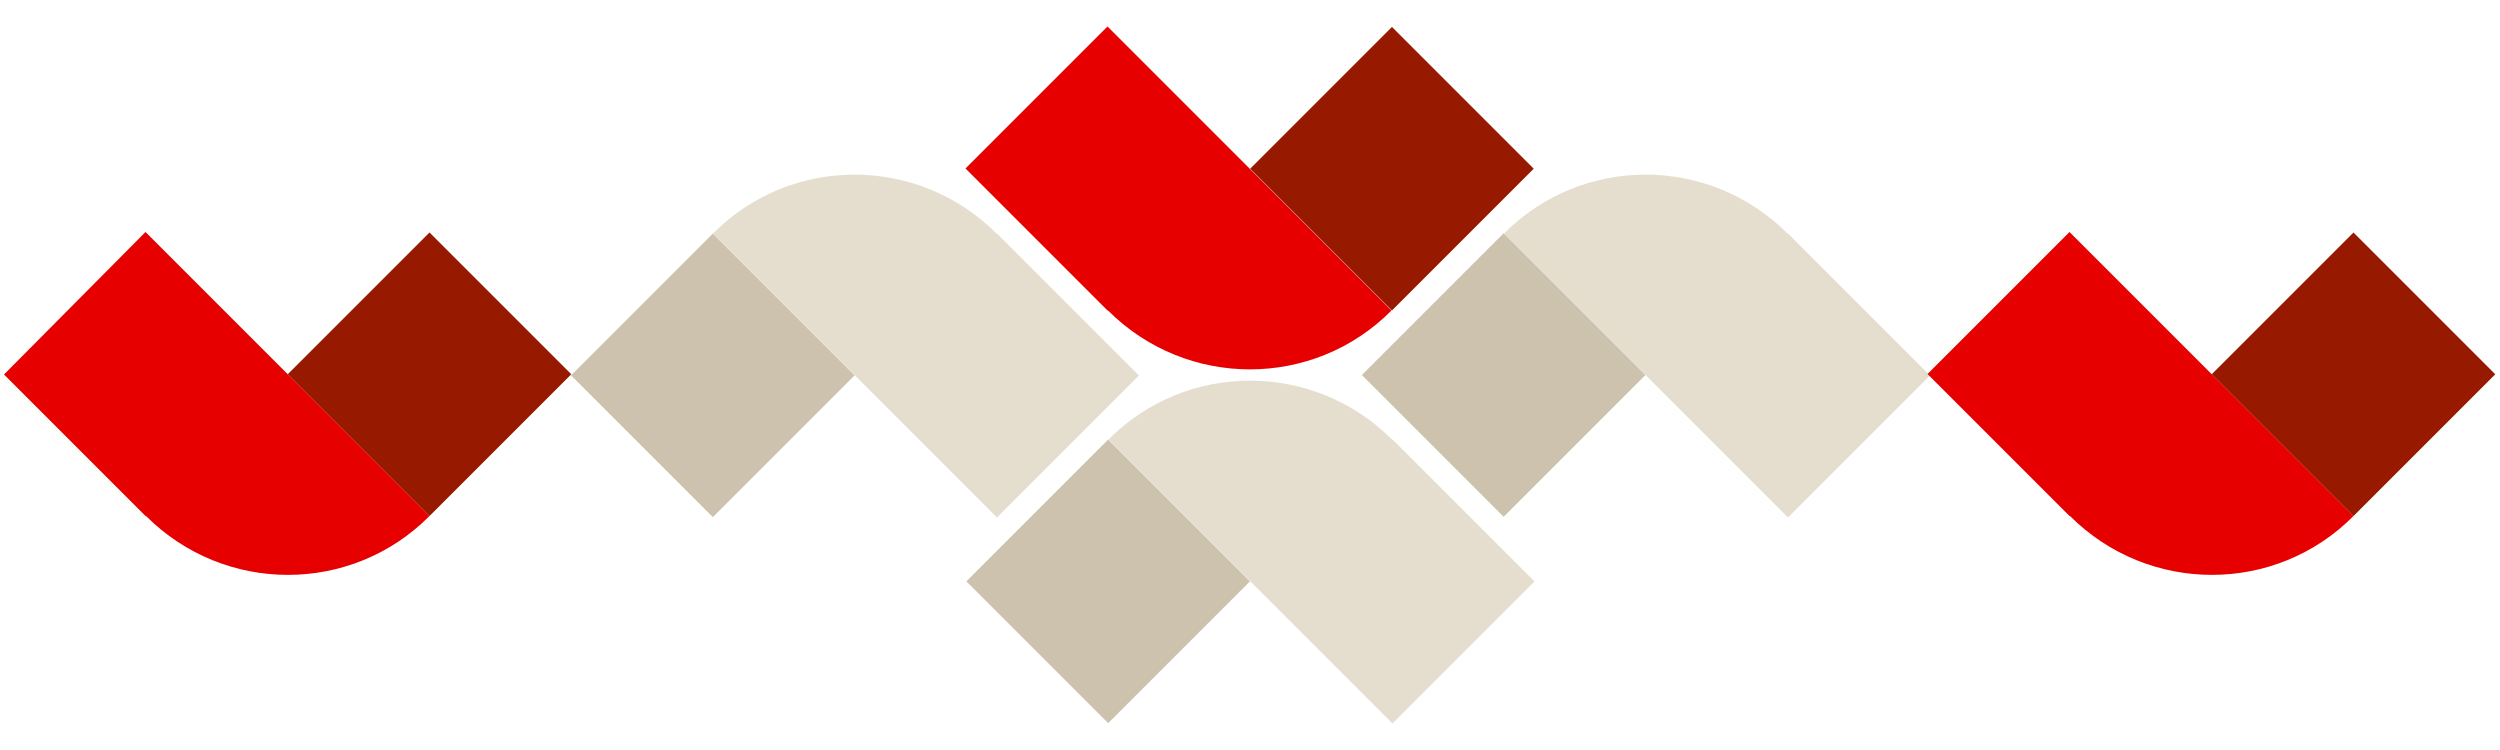
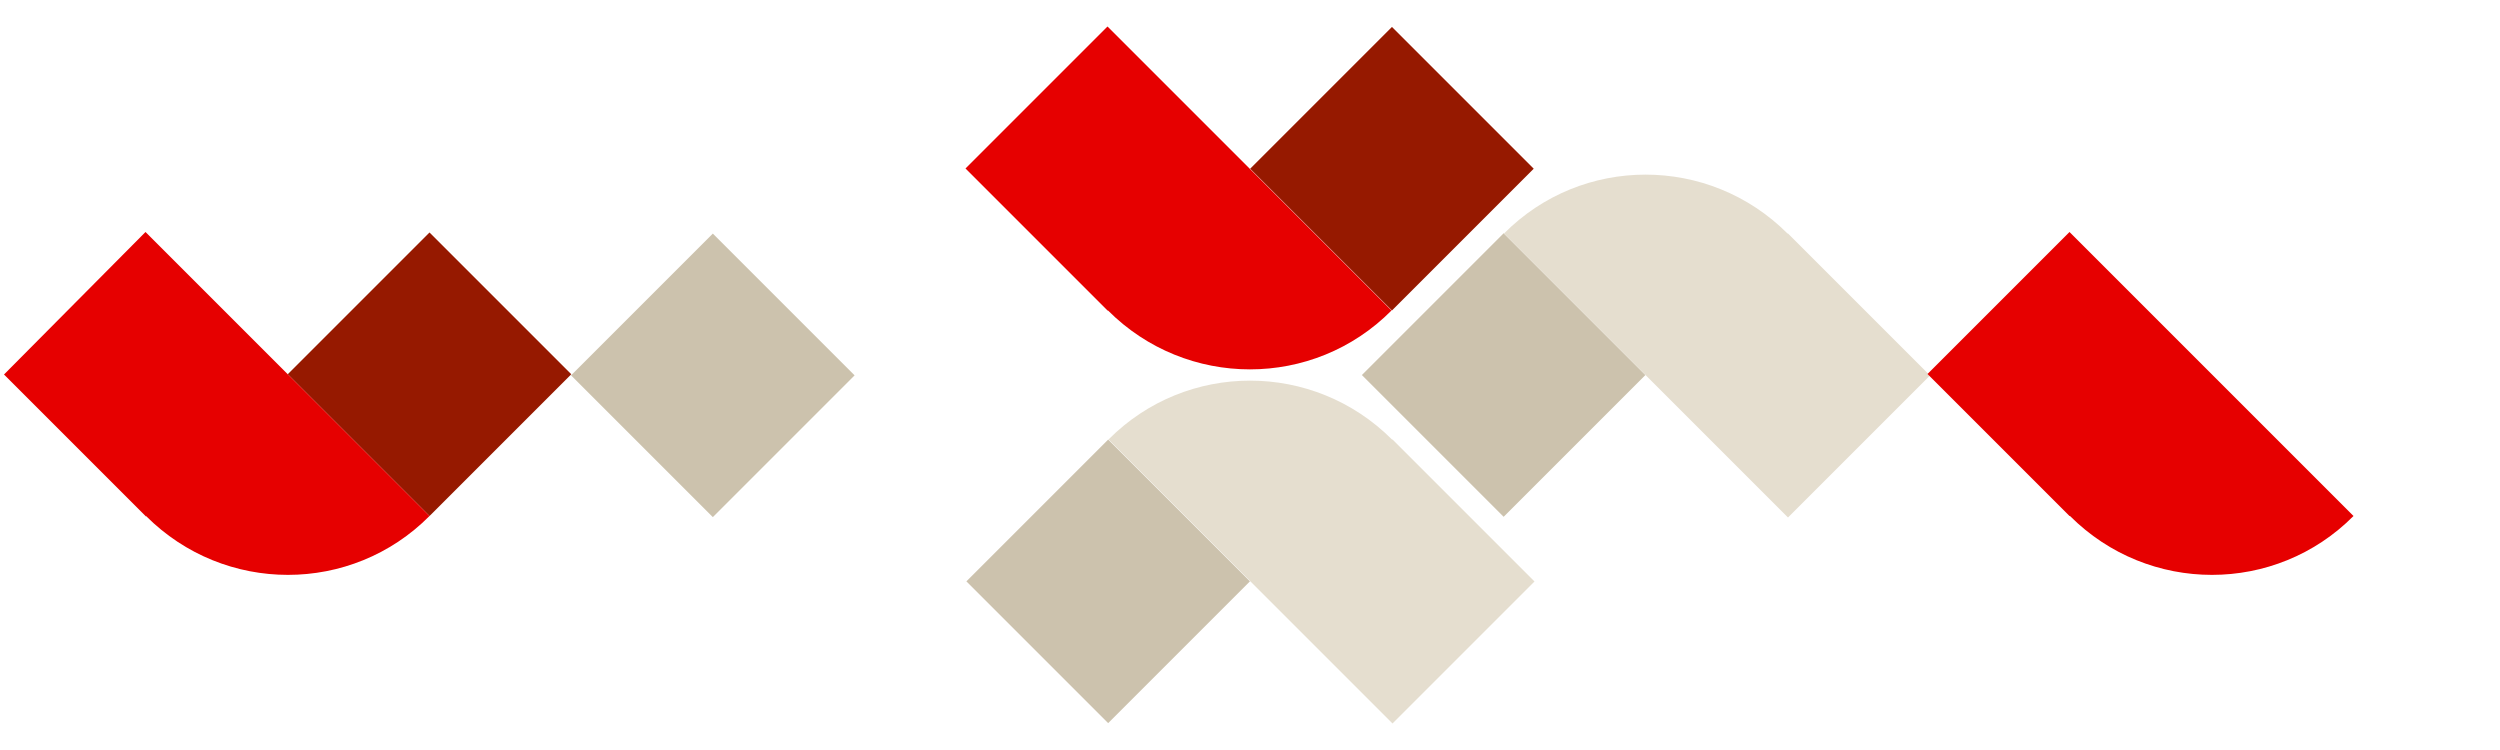
<svg xmlns="http://www.w3.org/2000/svg" id="Camada_1" viewBox="0 0 500 150">
  <defs>
    <style>      .st0 {        fill: #e5decf;      }      .st1 {        fill: #ccc2ad;      }      .st2 {        fill: #961900;      }      .st3 {        fill: #e60000;      }    </style>
  </defs>
  <g>
    <rect class="st1" x="122.5" y="55" width="40.1" height="40.1" transform="translate(-11.3 122.8) rotate(-45)" />
-     <path class="st0" d="M199.3,46.7h0c-15.7-15.7-41.1-15.7-56.7,0h0s28.4,28.4,28.4,28.4l28.4,28.4,28.4-28.4-28.4-28.4Z" />
  </g>
  <g>
    <rect class="st1" x="280.7" y="55" width="40.1" height="40.1" transform="translate(35 234.6) rotate(-45)" />
    <path class="st0" d="M357.5,46.7h0c-15.7-15.7-41.1-15.7-56.7,0h0s28.4,28.4,28.4,28.4l28.4,28.4,28.4-28.4-28.4-28.4Z" />
  </g>
  <g>
    <rect class="st2" x="258.3" y="13.7" width="40.1" height="40.1" transform="translate(57.7 206.7) rotate(-45)" />
    <path class="st3" d="M221.6,62.1h0c15.7,15.7,41.1,15.7,56.7,0h0s-28.4-28.4-28.4-28.4l-28.4-28.4-28.4,28.4,28.4,28.4Z" />
  </g>
  <g>
    <rect class="st2" x="65.9" y="54.8" width="40.1" height="40.1" transform="translate(-27.8 82.7) rotate(-45)" />
    <path class="st3" d="M29.2,103.2h0c15.7,15.7,41.1,15.7,56.7,0h0s-28.4-28.4-28.4-28.4l-28.4-28.4L.8,74.9l28.4,28.4Z" />
  </g>
  <g>
-     <rect class="st2" x="450.7" y="54.8" width="40.1" height="40.1" transform="translate(84.9 354.8) rotate(-45)" />
-     <path class="st3" d="M414,103.2h0c15.7,15.7,41.1,15.7,56.7,0h0s-28.4-28.4-28.4-28.4l-28.4-28.4-28.4,28.4,28.4,28.4Z" />
+     <path class="st3" d="M414,103.2h0c15.7,15.7,41.1,15.7,56.7,0h0s-28.4-28.4-28.4-28.4l-28.4-28.4-28.4,28.4,28.4,28.4" />
  </g>
  <g>
    <rect class="st1" x="201.6" y="96.2" width="40.1" height="40.1" transform="translate(-17.3 190.8) rotate(-45)" />
    <path class="st0" d="M278.4,87.9h0c-15.7-15.7-41.1-15.7-56.7,0h0s28.4,28.4,28.4,28.4l28.4,28.4,28.4-28.4-28.4-28.4Z" />
  </g>
</svg>